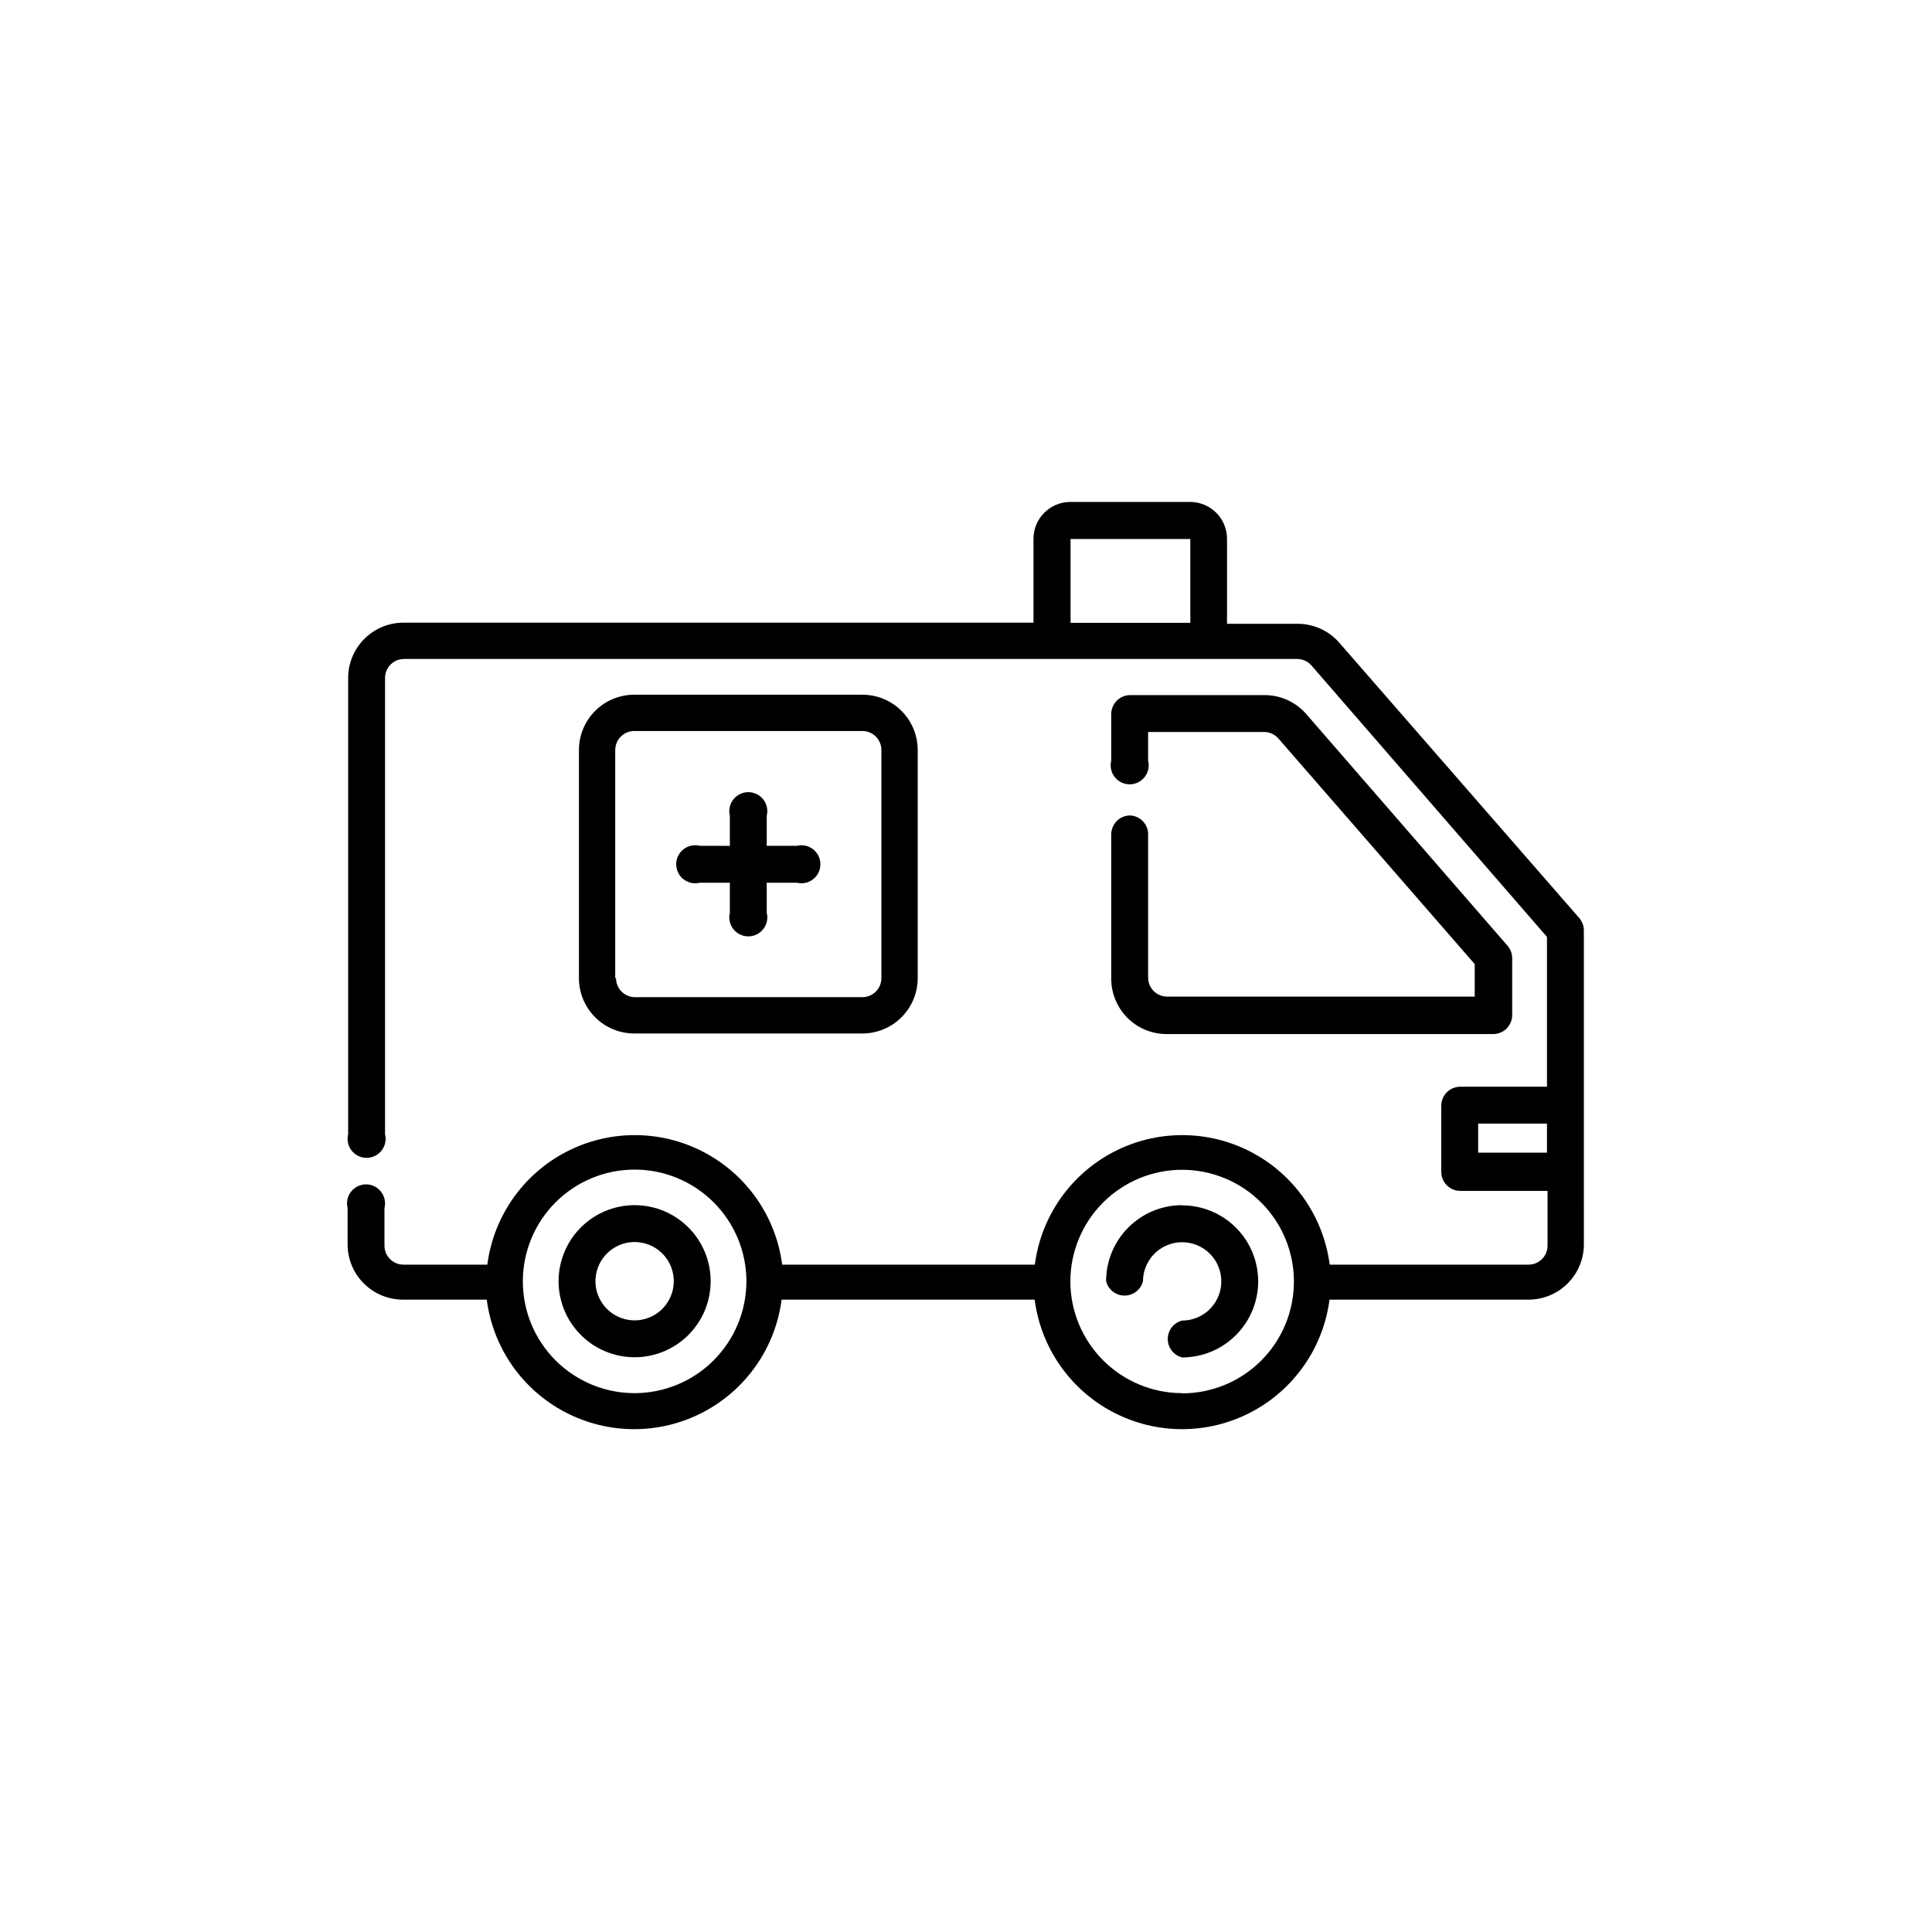
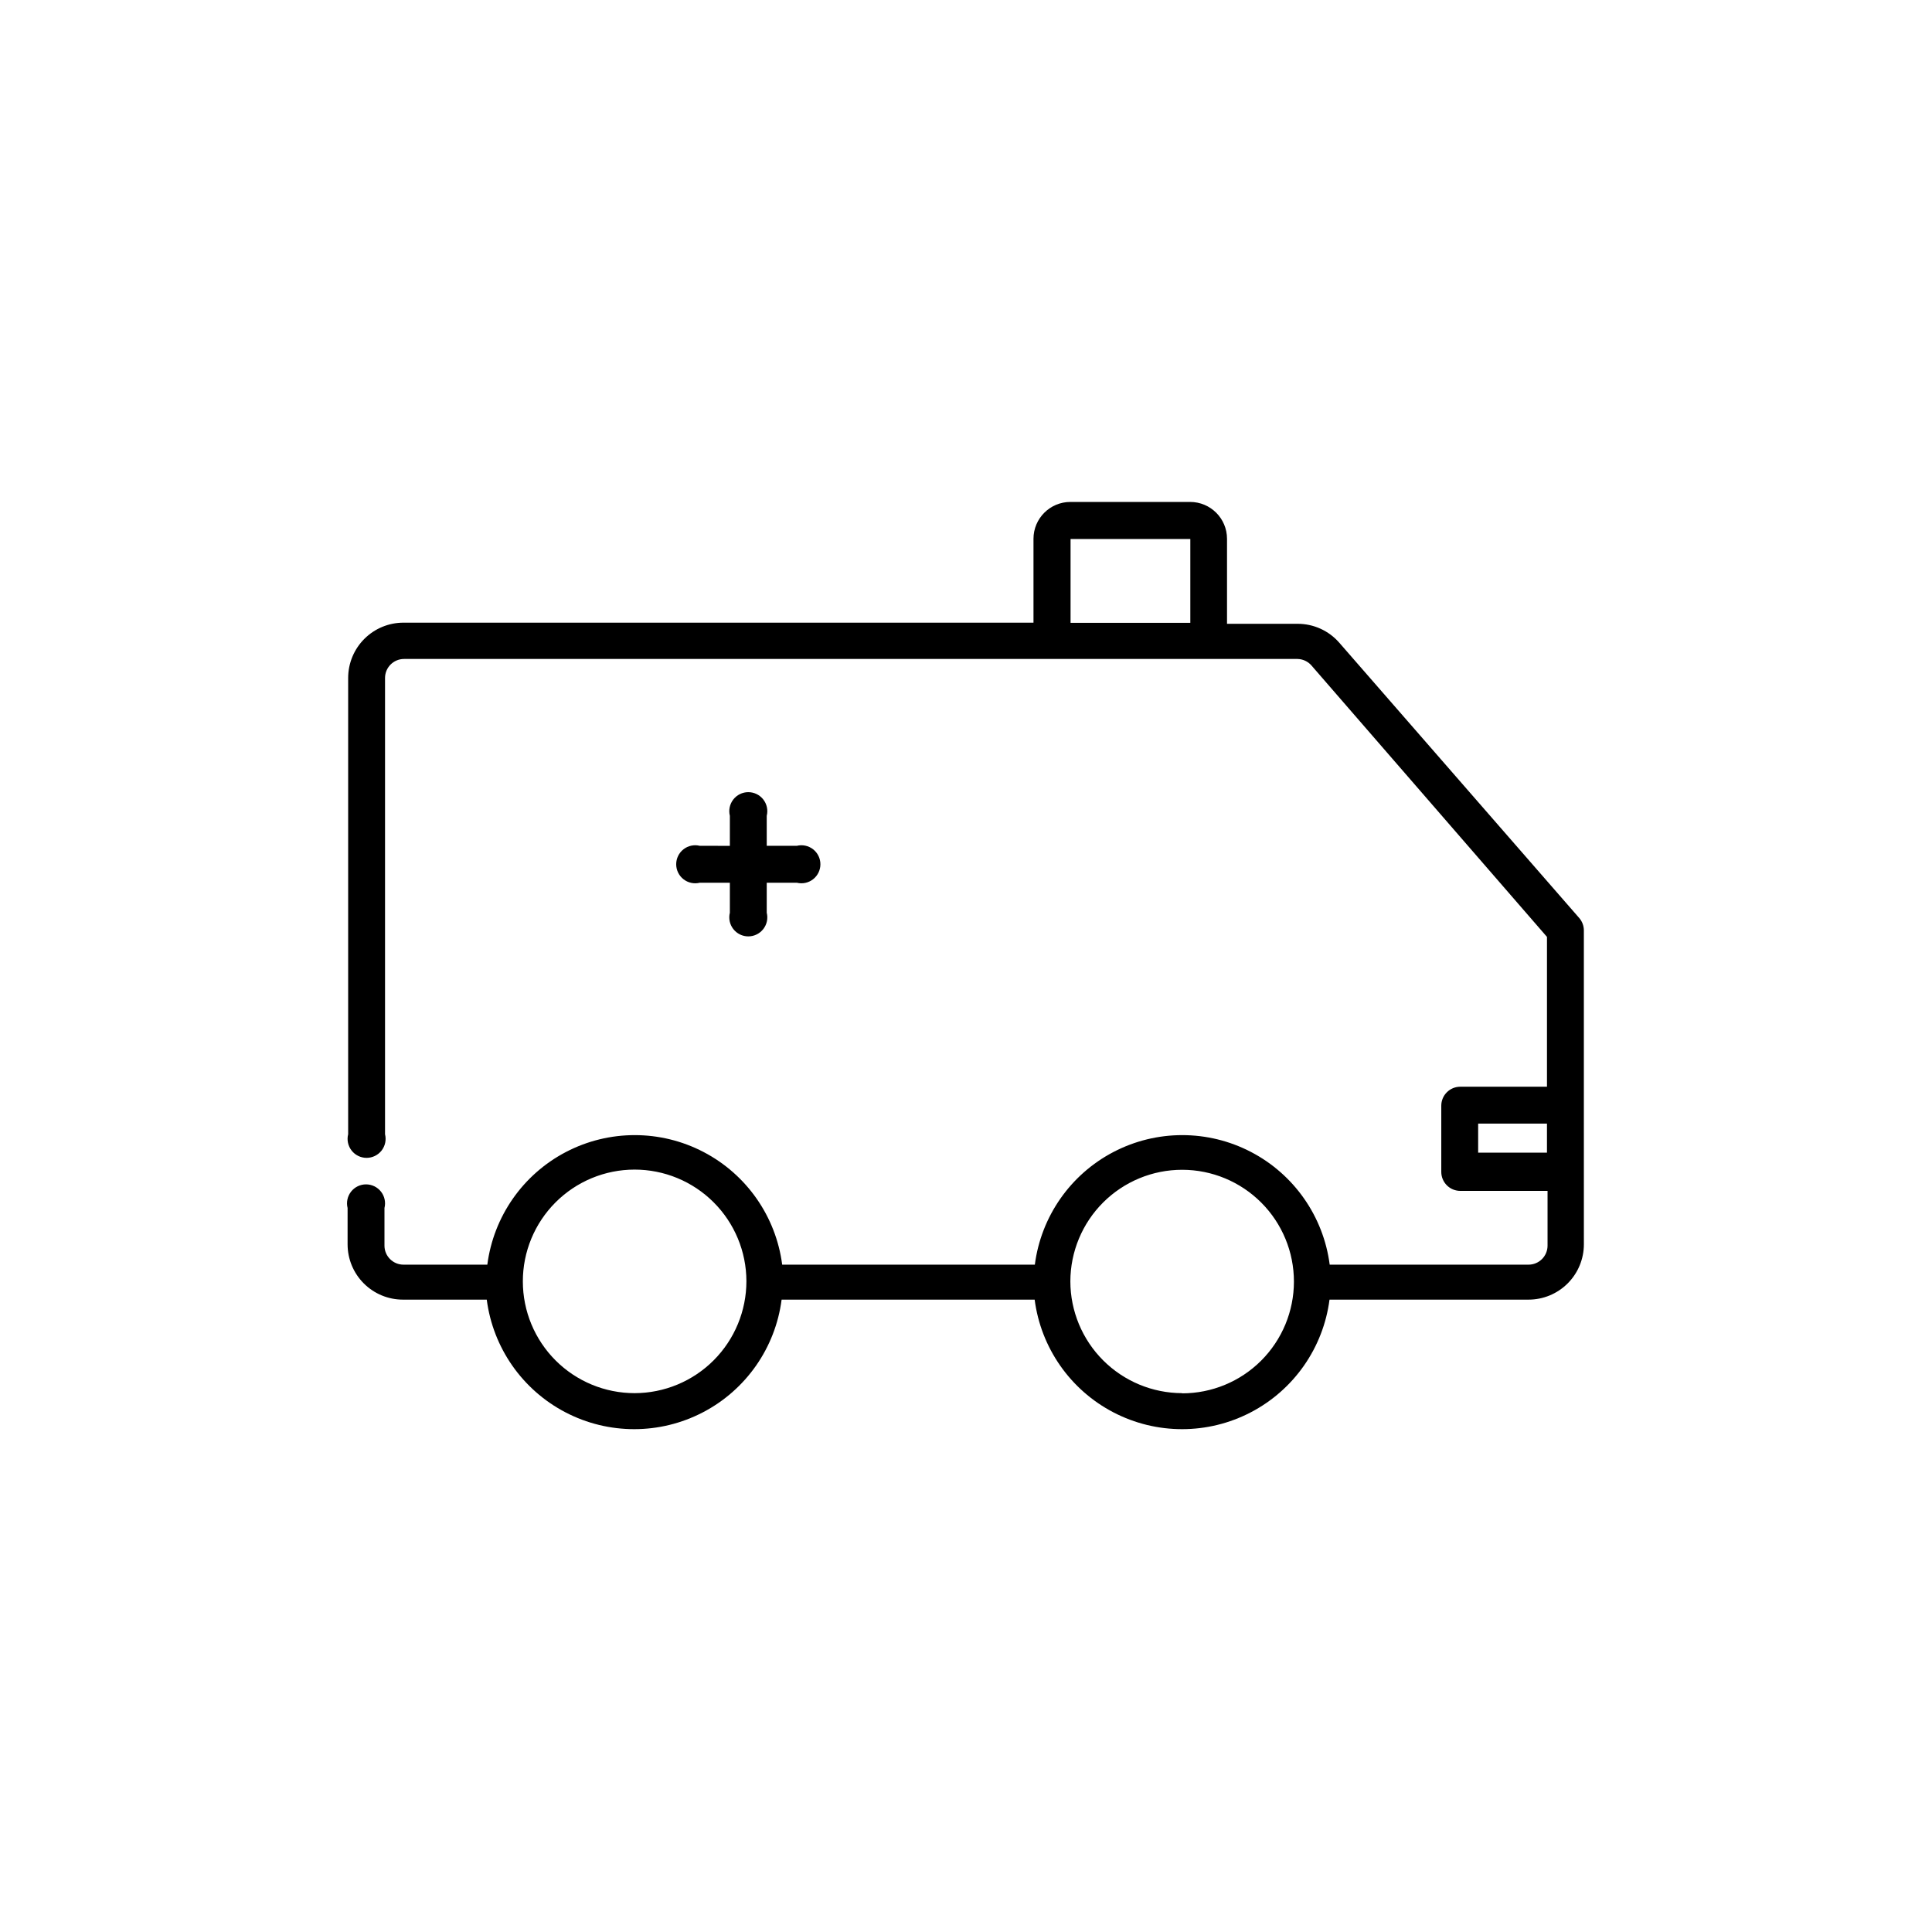
<svg xmlns="http://www.w3.org/2000/svg" fill="#000000" width="800px" height="800px" version="1.1" viewBox="144 144 512 512">
  <g>
-     <path d="m443.53 360.1c-2.781 0-5.039 2.254-5.039 5.039v38.238c0 3.887 1.547 7.617 4.297 10.367 2.746 2.75 6.477 4.293 10.367 4.293h86.551c1.34 0 2.621-0.531 3.562-1.477 0.945-0.945 1.477-2.227 1.477-3.562v-15.113c-0.012-1.184-0.438-2.324-1.207-3.227l-53.355-61.414c-2.785-3.211-6.832-5.051-11.082-5.035h-35.57c-2.781 0-5.039 2.254-5.039 5.035v12.344c-0.375 1.508-0.039 3.102 0.918 4.324 0.953 1.223 2.418 1.941 3.969 1.941 1.555 0 3.019-0.719 3.973-1.941 0.957-1.223 1.293-2.816 0.914-4.324v-7.606h30.836c1.41 0.031 2.746 0.652 3.676 1.711l52.043 59.805v8.613h-81.516c-2.781 0-5.039-2.254-5.039-5.039v-38.34c-0.195-2.512-2.219-4.492-4.734-4.633z" />
-     <path d="m312.18 463.38c-5.344 0-10.469 2.121-14.25 5.902-3.777 3.777-5.902 8.902-5.902 14.25 0 5.344 2.125 10.469 5.902 14.25 3.781 3.777 8.906 5.902 14.25 5.902s10.473-2.125 14.25-5.902c3.781-3.781 5.902-8.906 5.902-14.25 0-5.348-2.121-10.473-5.902-14.25-3.777-3.781-8.906-5.902-14.25-5.902zm0 30.531c-4.195 0-7.981-2.531-9.586-6.41-1.609-3.875-0.719-8.34 2.25-11.309 2.965-2.969 7.43-3.856 11.309-2.25 3.879 1.605 6.406 5.391 6.406 9.59 0 2.75-1.094 5.391-3.039 7.336-1.945 1.949-4.586 3.043-7.34 3.043z" />
-     <path d="m457.28 463.38c-5.344 0-10.469 2.121-14.25 5.902-3.777 3.777-5.902 8.902-5.902 14.25 0.562 2.242 2.578 3.812 4.887 3.812 2.312 0 4.324-1.57 4.887-3.812 0.02-4.195 2.562-7.965 6.441-9.555 3.879-1.59 8.336-0.688 11.293 2.281 2.961 2.973 3.836 7.434 2.227 11.305-1.605 3.875-5.387 6.394-9.582 6.398-2.242 0.559-3.812 2.574-3.812 4.887 0 2.309 1.57 4.324 3.812 4.887 7.199 0 13.852-3.844 17.453-10.078s3.602-13.918 0-20.152-10.254-10.074-17.453-10.074z" />
    <path d="m563.74 436.88v-46.352c-0.012-1.184-0.441-2.324-1.211-3.227l-63.582-72.949c-2.785-3.211-6.832-5.051-11.082-5.039h-18.691v-22.52c0-5.398-4.375-9.773-9.773-9.773h-31.742c-5.398 0-9.773 4.375-9.773 9.773v22.219h-166.96c-3.891 0-7.617 1.543-10.367 4.293s-4.293 6.477-4.293 10.367v120.91c-0.379 1.504-0.043 3.102 0.914 4.324 0.953 1.223 2.418 1.938 3.973 1.938 1.551 0 3.016-0.715 3.973-1.938 0.953-1.223 1.289-2.82 0.914-4.324v-120.91c0-2.781 2.254-5.039 5.039-5.039h236.79c1.41 0.031 2.746 0.652 3.676 1.715l62.422 71.941v39.699l-22.973 0.004c-2.781 0-5.039 2.254-5.039 5.035v17.535c0 1.336 0.531 2.617 1.477 3.562 0.945 0.945 2.227 1.473 3.562 1.473h23.125v14.512c0 1.336-0.531 2.617-1.477 3.562-0.941 0.945-2.227 1.477-3.562 1.477h-52.695c-1.656-12.766-9.445-23.918-20.859-29.867-11.414-5.949-25.012-5.949-36.426 0s-19.203 17.102-20.855 29.867h-66.957c-1.656-12.766-9.445-23.918-20.859-29.867-11.41-5.949-25.012-5.949-36.426 0-11.414 5.949-19.199 17.102-20.855 29.867h-22.219c-2.781 0-5.039-2.258-5.039-5.039v-9.977c0.379-1.504 0.039-3.102-0.914-4.324-0.957-1.223-2.422-1.938-3.973-1.938-1.551 0-3.016 0.715-3.973 1.938-0.953 1.223-1.293 2.82-0.914 4.324v9.625c0 3.887 1.543 7.617 4.293 10.363 2.75 2.75 6.481 4.297 10.367 4.297h22.219c1.656 12.766 9.441 23.914 20.855 29.863 11.414 5.953 25.016 5.953 36.43 0 11.414-5.949 19.199-17.098 20.855-29.863h67.059c1.656 12.766 9.441 23.914 20.855 29.863 11.414 5.953 25.016 5.953 36.426 0 11.414-5.949 19.203-17.098 20.859-29.863h52.746c3.891 0 7.617-1.547 10.367-4.297 2.75-2.746 4.297-6.477 4.297-10.363zm-136.03-150.04h31.738v22.219h-31.738zm-115.53 226.36c-7.852 0-15.387-3.117-20.941-8.668-5.555-5.555-8.676-13.086-8.68-20.938-0.008-7.856 3.109-15.387 8.656-20.945 5.551-5.559 13.078-8.688 20.934-8.695 7.852-0.008 15.387 3.102 20.949 8.648 5.562 5.543 8.695 13.07 8.707 20.926 0 7.859-3.121 15.402-8.672 20.965-5.555 5.562-13.09 8.695-20.953 8.707zm145.1 0c-7.852-0.012-15.379-3.137-20.934-8.691-5.551-5.551-8.676-13.078-8.691-20.93 0.016-7.856 3.144-15.383 8.707-20.93 5.562-5.543 13.098-8.656 20.953-8.645 7.852 0.008 15.383 3.137 20.93 8.695 5.551 5.555 8.664 13.09 8.66 20.945-0.004 7.852-3.129 15.383-8.684 20.938-5.555 5.551-13.086 8.668-20.941 8.668zm78.445-63.73v-7.707h18.238v7.707z" />
    <path d="m329.46 377.93h7.961v7.957c-0.379 1.508-0.039 3.102 0.914 4.324 0.957 1.227 2.422 1.941 3.973 1.941s3.016-0.715 3.973-1.941c0.953-1.223 1.293-2.816 0.914-4.324v-7.957h7.961c1.504 0.375 3.102 0.039 4.324-0.918 1.223-0.953 1.938-2.418 1.938-3.973 0-1.551-0.715-3.016-1.938-3.969-1.223-0.957-2.82-1.293-4.324-0.918h-7.961v-7.957c0.379-1.508 0.039-3.102-0.914-4.324-0.957-1.227-2.422-1.941-3.973-1.941s-3.016 0.715-3.973 1.941c-0.953 1.223-1.293 2.816-0.914 4.324v7.961l-7.961-0.004c-1.504-0.375-3.102-0.039-4.324 0.918-1.223 0.953-1.938 2.418-1.938 3.969 0 1.555 0.715 3.019 1.938 3.973 1.223 0.957 2.82 1.293 4.324 0.918z" />
-     <path d="m372.54 417.88c3.891 0 7.621-1.543 10.367-4.293 2.75-2.75 4.297-6.481 4.297-10.367v-60.457c0-3.887-1.547-7.617-4.297-10.367-2.746-2.75-6.477-4.293-10.367-4.293h-60.457c-3.887 0-7.617 1.543-10.363 4.293-2.75 2.75-4.297 6.481-4.297 10.367v60.457c0 3.887 1.547 7.617 4.297 10.367 2.746 2.75 6.477 4.293 10.363 4.293zm-65.496-14.66v-60.457h0.004c0-2.781 2.254-5.039 5.035-5.039h60.457c1.34 0 2.621 0.531 3.562 1.477 0.945 0.945 1.477 2.227 1.477 3.562v60.457c0 1.336-0.531 2.617-1.477 3.562-0.941 0.945-2.223 1.477-3.562 1.477h-60.457c-2.703-0.109-4.836-2.332-4.836-5.039z" />
  </g>
</svg>